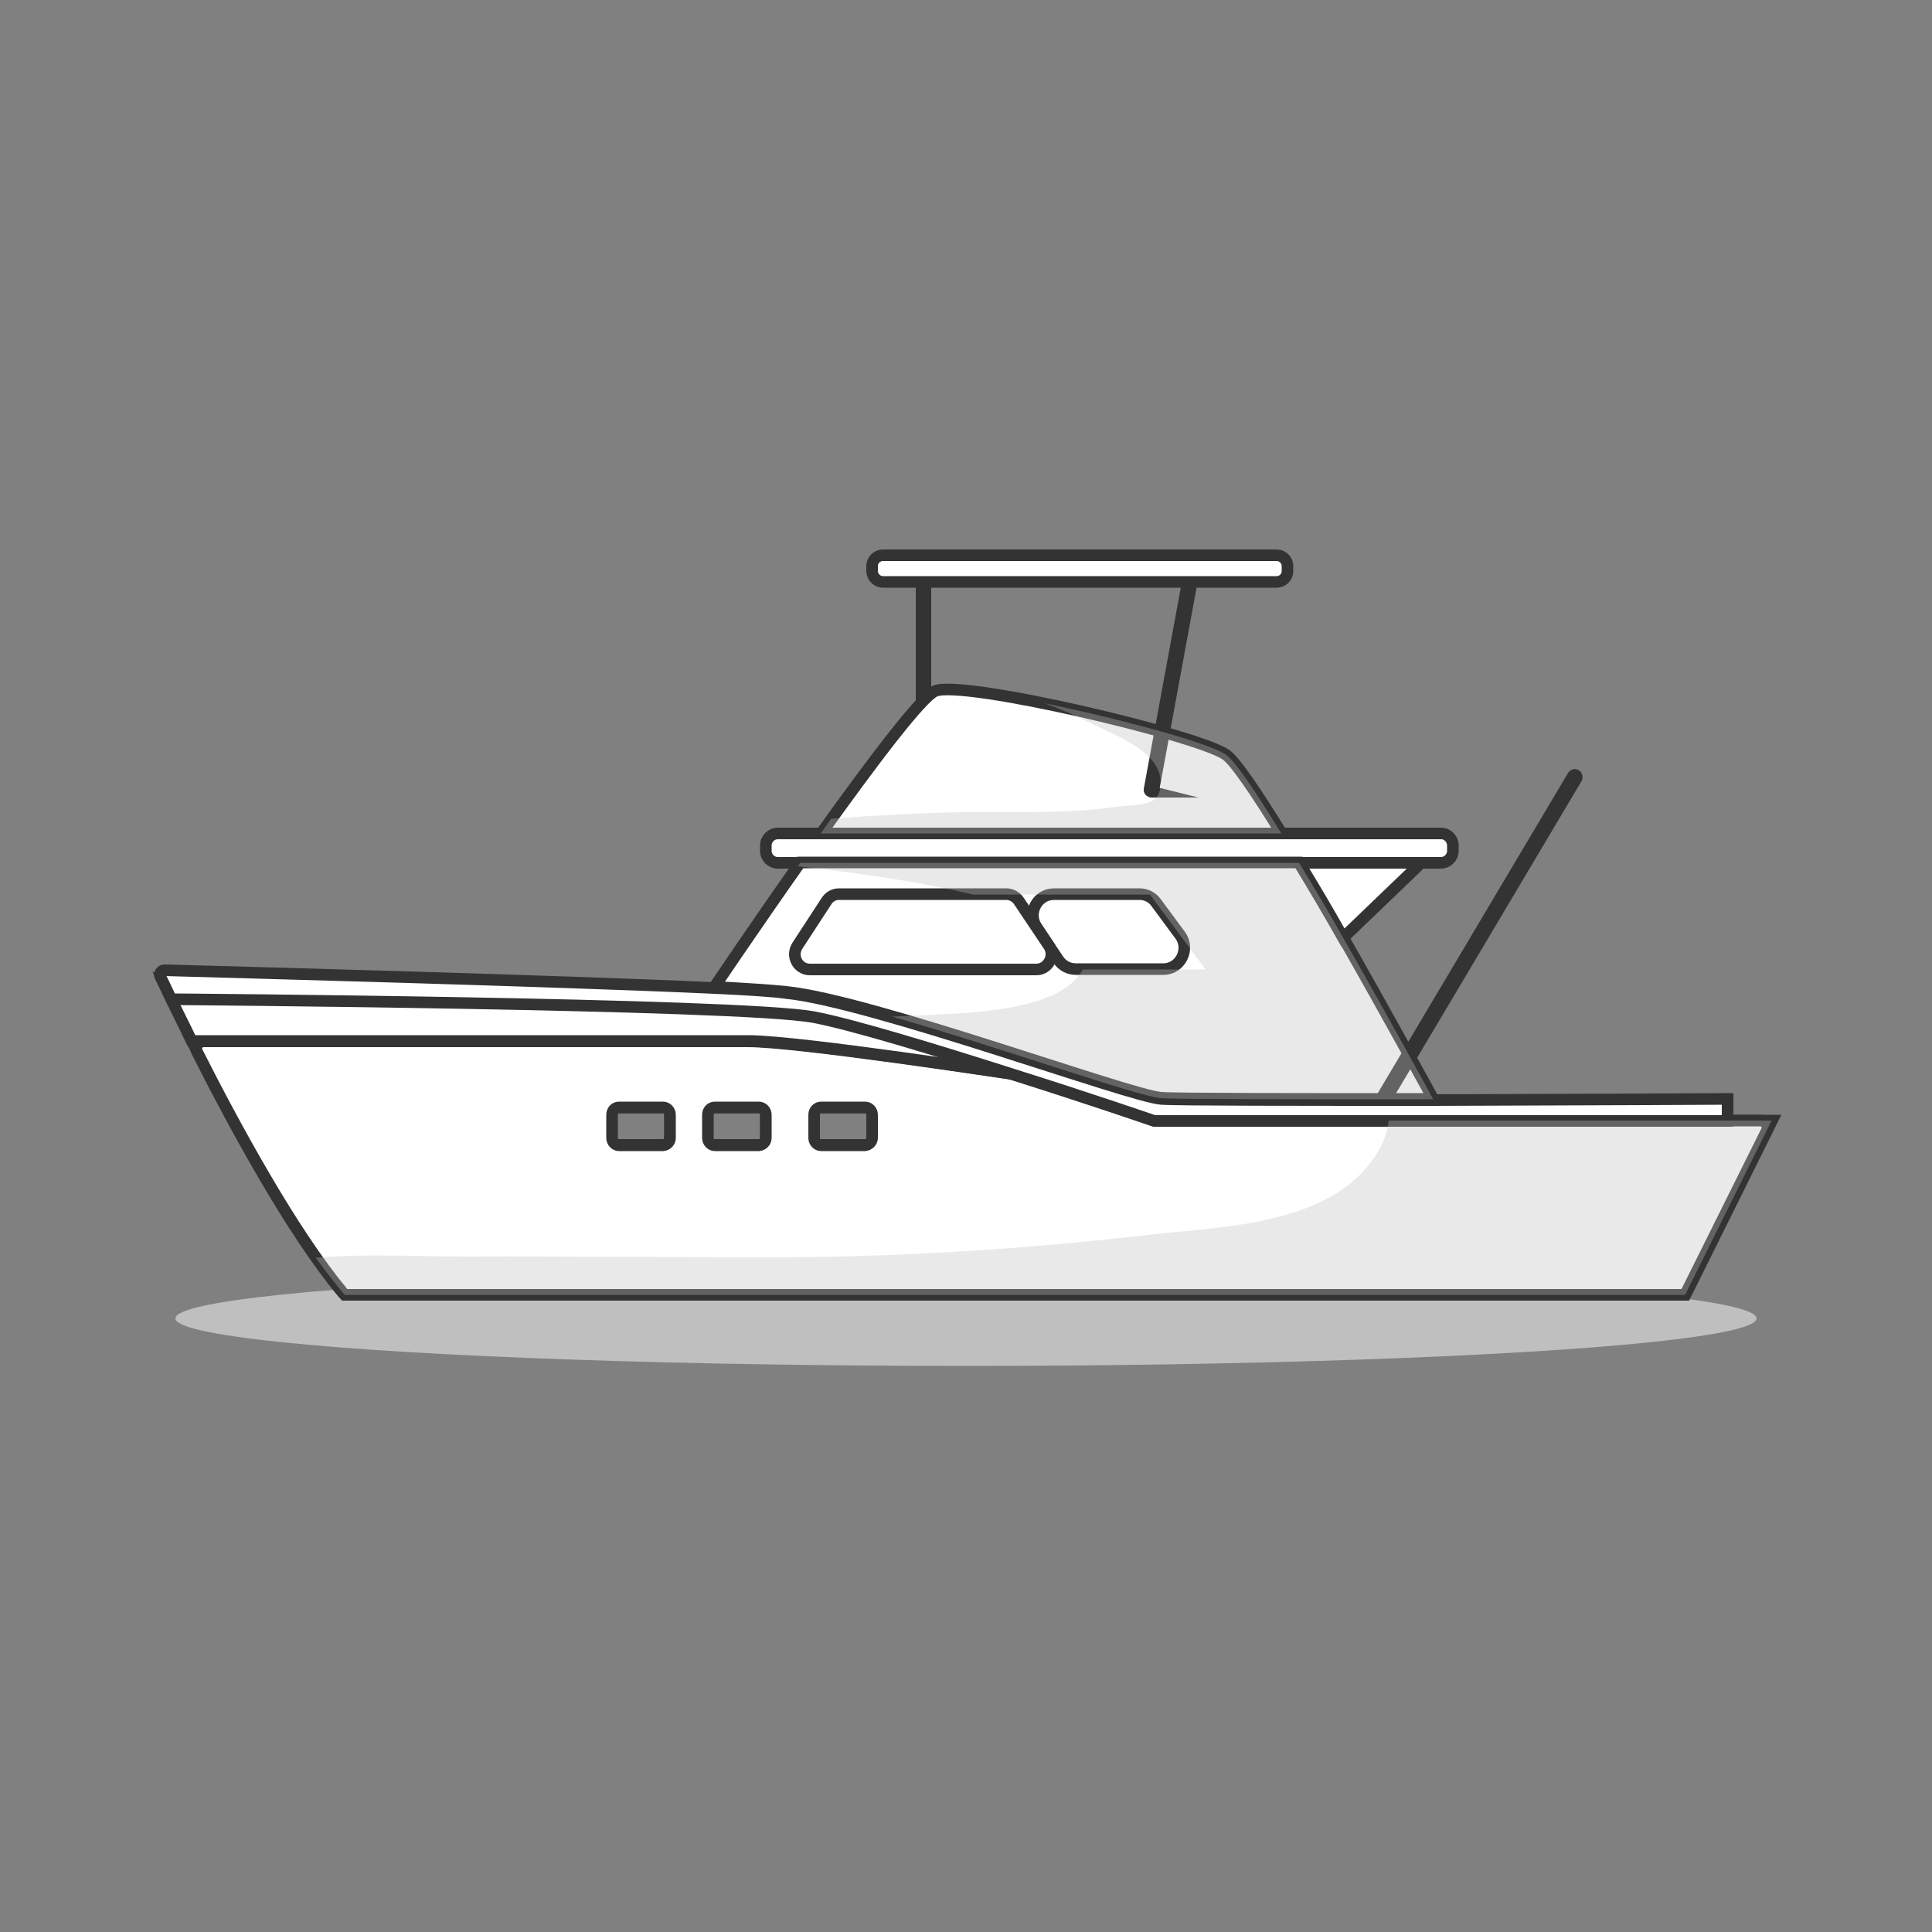
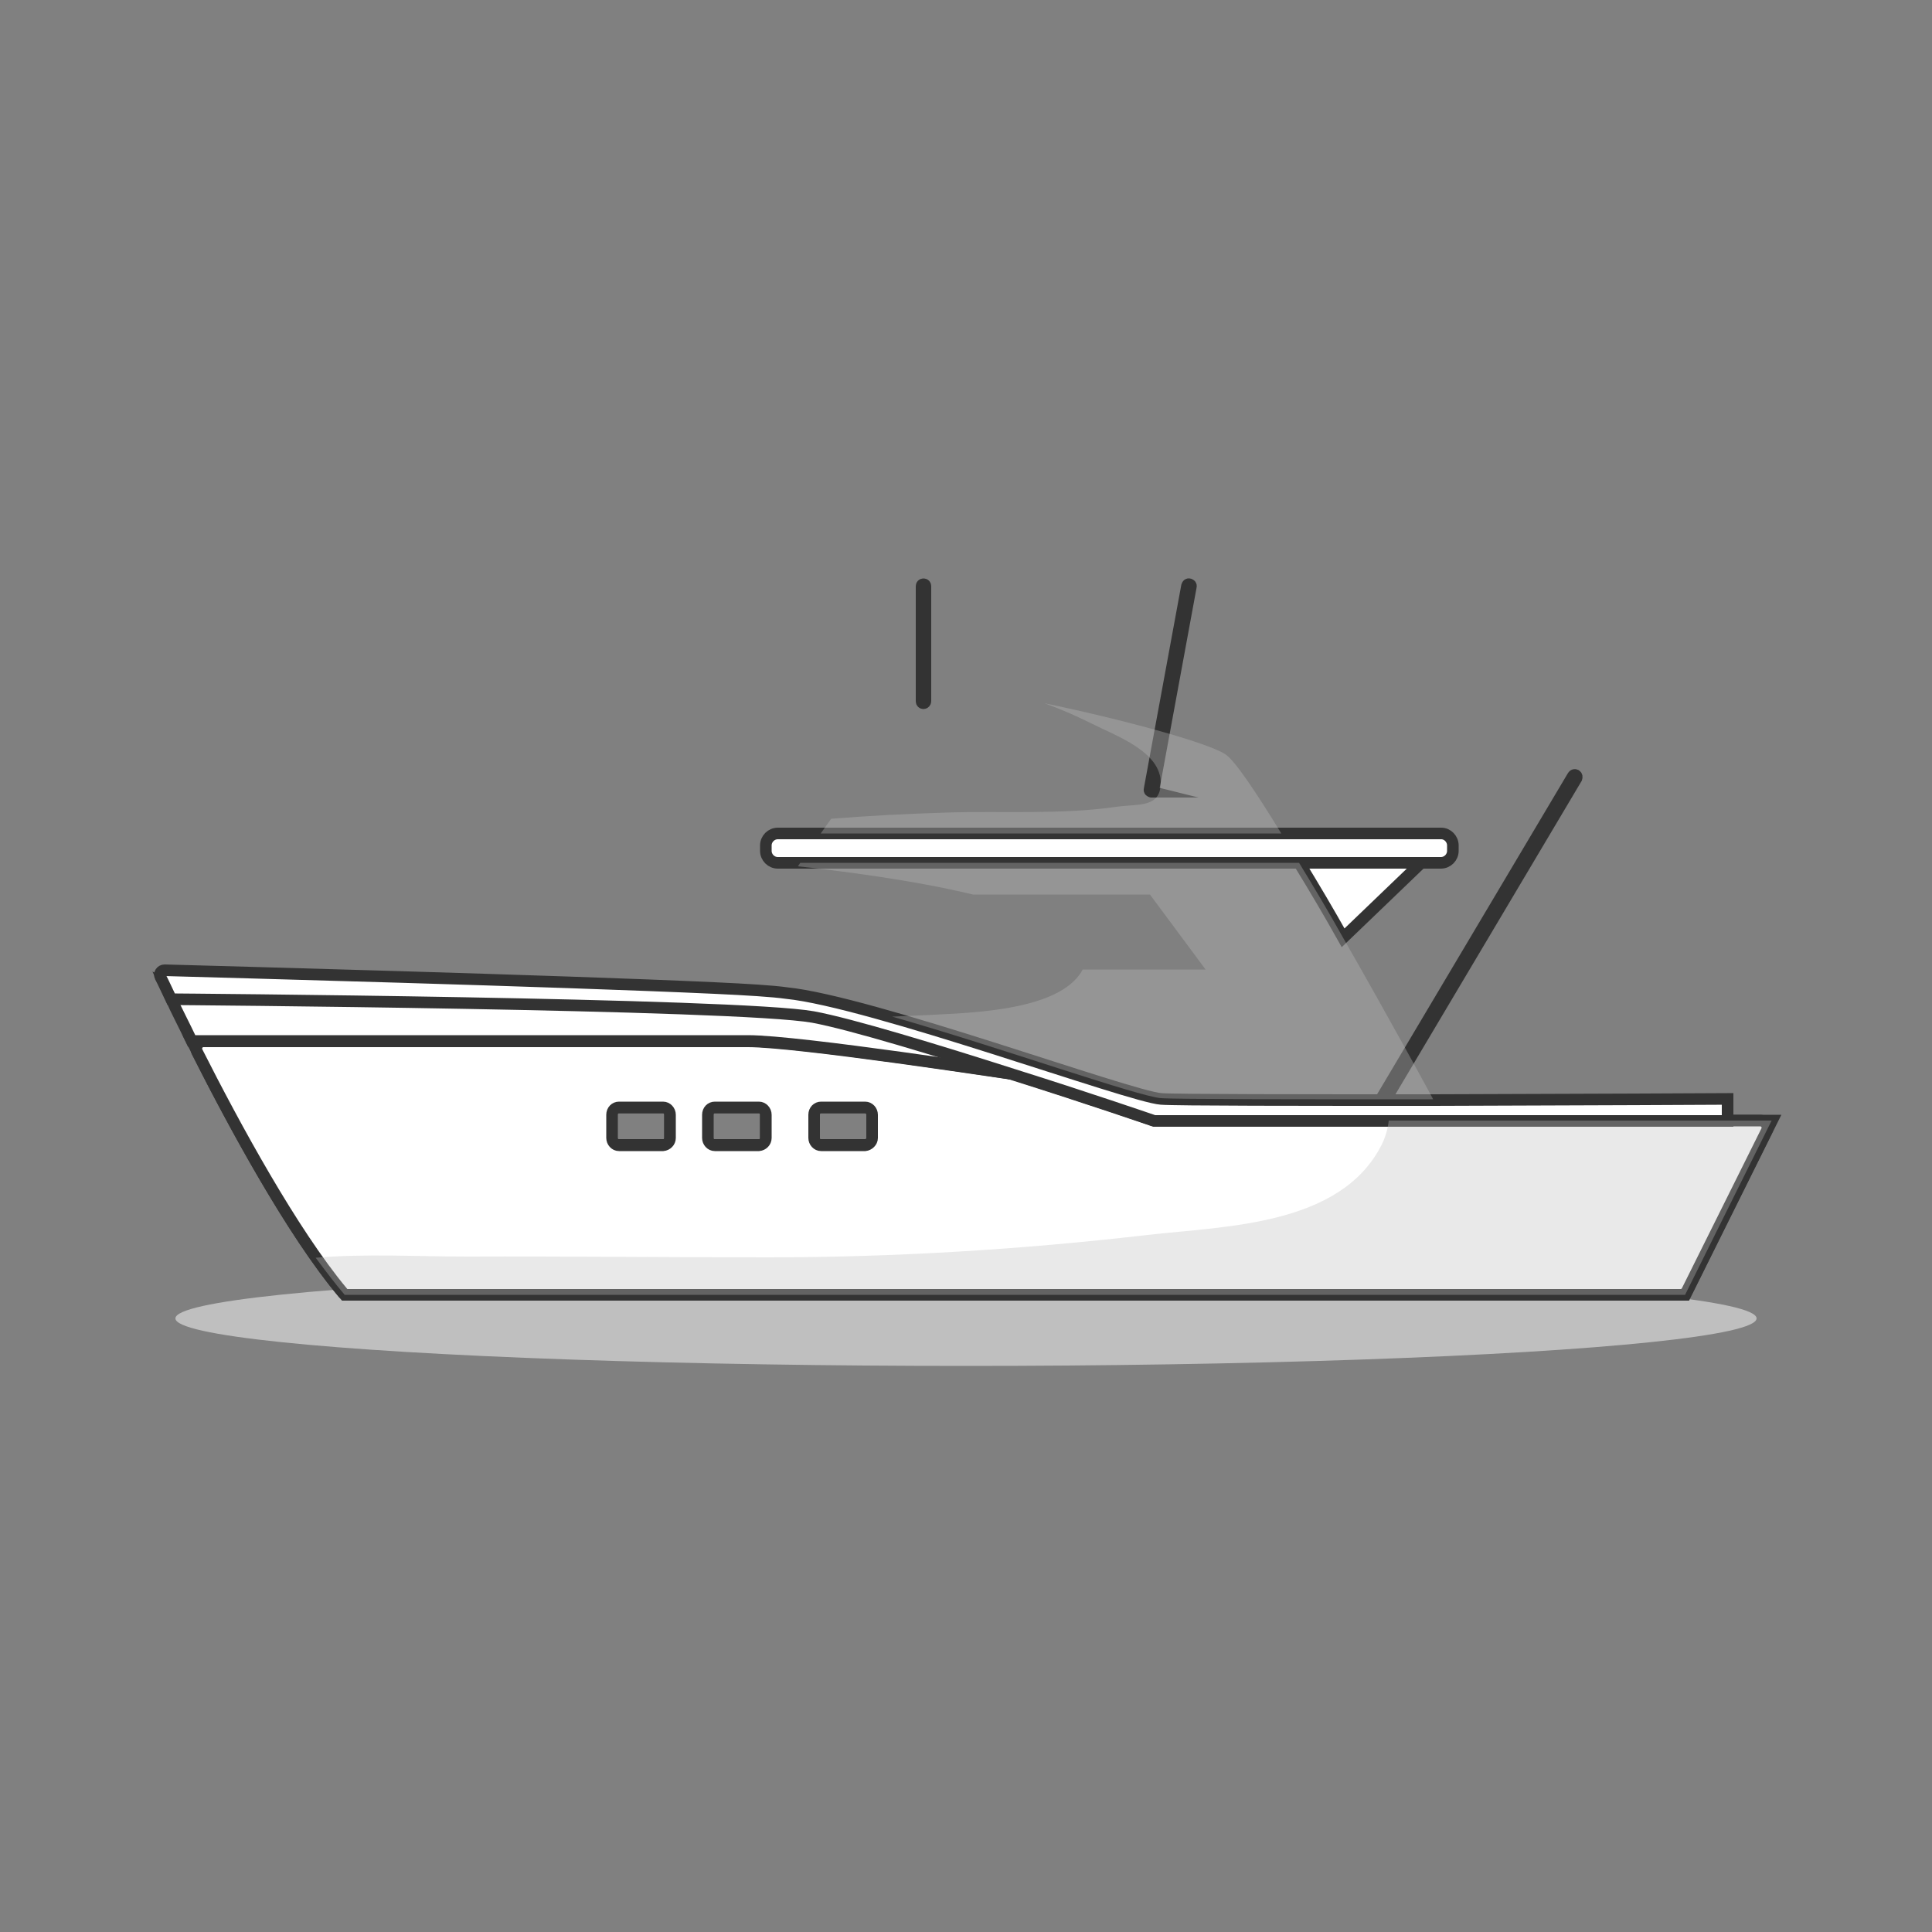
<svg xmlns="http://www.w3.org/2000/svg" version="1.1" id="Layer_1" x="0px" y="0px" viewBox="0 0 500 500" style="enable-background:new 0 0 500 500;" xml:space="preserve">
  <rect x="0" y="0" width="500" height="500" fill="#808080" stroke="none" />
  <style type="text/css"> .st0{fill:#BFBFBF;} .st1{fill:#FFFFFF;stroke:#333333;stroke-width:3;stroke-miterlimit:10;} .st2{opacity:0.34;fill:#BFBFBF;} </style>
  <ellipse class="st0" cx="250" cy="341.2" rx="204.6" ry="12.3" />
  <g>
    <g>
      <path class="st1" d="M458.6,290l-22.4,45.1H89.2C75.5,319,59.4,289,49.7,269.5c0,0,130.7,0,144,0c13.3,0,68.9,8.6,68.9,8.6 c19.4,6.2,36.2,11.9,36.2,11.9h148.4H458.6z M225.7,296.3v-9.7h-15.1v9.7H225.7z M198.2,296.3v-9.7h-15.1v9.7H198.2z M173.4,296.3 v-9.7h-15.1v9.7H173.4z" />
      <path class="st1" d="M457.2,292.7l-20.6,41.4c-0.3,0.6-1,1-1.6,1H90c-0.5,0-1.1-0.2-1.4-0.7c-13-15.6-27.9-43-37.6-62.2 c-0.6-1.2,0.3-2.7,1.6-2.7h141c12.9,0,65.7,8.1,68.7,8.5c0.1,0,0.2,0,0.3,0.1c17.9,5.7,33.5,11,35.7,11.8c0.2,0.1,0.4,0.1,0.6,0.1 h148.1h8.5C457,290,457.8,291.5,457.2,292.7z M225.7,294.5v-6c0-1-0.8-1.9-1.8-1.9h-11.4c-1,0-1.8,0.8-1.8,1.9v6 c0,1,0.8,1.9,1.8,1.9h11.4C224.8,296.3,225.7,295.5,225.7,294.5z M198.2,294.5v-6c0-1-0.8-1.9-1.8-1.9H185c-1,0-1.8,0.8-1.8,1.9v6 c0,1,0.8,1.9,1.8,1.9h11.4C197.4,296.3,198.2,295.5,198.2,294.5z M173.4,294.5v-6c0-1-0.8-1.9-1.8-1.9h-11.4c-1,0-1.8,0.8-1.8,1.9 v6c0,1,0.8,1.9,1.8,1.9h11.4C172.6,296.3,173.4,295.5,173.4,294.5z" />
      <path class="st1" d="M376,218.8v1.4c0,1.7-1.4,3.1-3.1,3.1h-5.1h-31.6H207.1h-5.8c-1.7,0-3.1-1.4-3.1-3.1v-1.4 c0-1.7,1.4-3.1,3.1-3.1h11.2h119.2h41.3C374.6,215.7,376,217.1,376,218.8z" />
-       <path class="st1" d="M370.9,284.4c-33.7,0-66.6,0-70.4-0.3c-8.2-0.6-75.1-25.2-97-27.4c-3.5-0.4-10-0.8-18.6-1.3 c0,0,10.3-15.3,22.2-32.2h129.1c3.7,6.2,7.6,12.8,11.4,19.4C359.8,264,370.9,284.4,370.9,284.4z" />
      <path class="st1" d="M367.8,223.3l-20.2,19.4c-3.7-6.6-7.6-13.2-11.4-19.4H367.8z" />
-       <path class="st1" d="M333.2,146.5v1.3c0,1.6-1.3,2.8-2.8,2.8H228.5c-1.5,0-2.8-1.3-2.8-2.8v-1.3c0-1.6,1.3-2.8,2.8-2.8h101.9 C331.9,143.7,333.2,144.9,333.2,146.5z" />
-       <path class="st1" d="M299.2,233.6l6.2,8.4c2.7,3.6,0.1,8.8-4.3,8.8h-22.7c-1.8,0-3.5-0.9-4.5-2.4l-5.6-8.4 c-2.5-3.7,0.1-8.6,4.5-8.6h22.1C296.6,231.4,298.2,232.2,299.2,233.6z" />
-       <path class="st1" d="M263.7,233.2l7.7,11.5c1.8,2.6-0.1,6.2-3.2,6.2h-58.6c-3.1,0-5-3.5-3.2-6.2l7.5-11.5c0.7-1.1,1.9-1.8,3.2-1.8 h43.4C261.7,231.4,263,232.1,263.7,233.2z" />
      <path class="st1" d="M210.4,263c9.8,1.8,32.4,8.7,52.1,15c0,0-55.6-8.6-68.9-8.6c-13.3,0-144,0-144,0c-2.1-4.4-4-8-5.4-11.1 C44.3,258.4,190.8,259.5,210.4,263z" />
      <path class="st1" d="M358.1,284.9c-0.1,0-0.2,0-0.3-0.1c-0.3-0.2-0.3-0.5-0.2-0.7l49.5-83.3c0.2-0.3,0.5-0.3,0.7-0.2 c0.3,0.2,0.3,0.5,0.2,0.8l-49.5,83.3C358.5,284.8,358.3,284.9,358.1,284.9z" />
      <path class="st1" d="M239,182c-0.3,0-0.5-0.2-0.5-0.5v-29.8c0-0.3,0.2-0.5,0.5-0.5s0.5,0.2,0.5,0.5v29.8 C239.5,181.7,239.3,182,239,182z" />
      <path class="st1" d="M447.1,289.5v0.6H298.7c0,0-16.8-5.8-36.2-11.9c-19.7-6.3-42.3-13.2-52.1-15c-19.7-3.5-166.1-4.6-166.1-4.6 c-1.2-2.5-2.1-4.5-2.8-5.8c-0.4-0.8,0.2-1.7,1.1-1.7c14.1,0.4,101.2,2.7,142.3,4.6c8.6,0.4,15.1,0.8,18.6,1.3 c21.9,2.2,88.8,26.8,97,27.4c3.7,0.3,36.7,0.3,70.4,0.3c37.7-0.1,76.2-0.3,76.2-0.3V289.5z" />
-       <path class="st1" d="M331.7,215.7H212.5c12.9-18,26-35.5,29.6-36.9c7.5-2.8,66.9,11.2,75,16.4C319.5,196.7,325,204.9,331.7,215.7z " />
      <path class="st1" d="M298,204.9C298,204.9,297.9,204.9,298,204.9c-0.4-0.1-0.6-0.3-0.5-0.6l9.7-52.7c0.1-0.3,0.3-0.5,0.6-0.4 c0.3,0.1,0.5,0.3,0.4,0.6l-9.7,52.7C298.5,204.7,298.2,204.9,298,204.9z" />
      <path class="st2" d="M89.2,335.1h346.9l22.4-45.1h-11.5h-87.6c-0.2,2-0.8,4.2-1.9,6.4c-10.7,20.9-40.5,20.9-60.5,23.2 c-32.8,3.8-65.5,5.8-98.5,5.8c-25.9,0-51.7-0.3-77.6-0.2c-12.7,0-26.2-0.8-39.2,0.3C84.3,329,86.8,332.3,89.2,335.1z" />
      <path class="st2" d="M317.1,195.2c-4.7-3.1-27.4-9.2-46.8-13.2c4.2,1.5,8.3,3.3,12.3,5.3c6.1,3.1,18,7.2,17.8,15.5 c-0.2,6.3-5.7,5.2-11.5,6c-14.5,2.1-29.5,1-44.2,1.5c-9.9,0.3-19.7,0.8-29.6,1.6c-0.9,1.3-1.8,2.5-2.7,3.8h119.2 C325,204.9,319.5,196.7,317.1,195.2z" />
      <path class="st2" d="M347.6,242.7c-3.7-6.6-7.6-13.2-11.4-19.4H207.1c-0.2,0.3-0.4,0.6-0.6,0.9c10.1,1.1,29.1,3.4,45.3,7.3h10.7 h35.1l14.4,19.4h-31.8c-0.2,0.4-0.5,0.9-0.8,1.3c-7.2,10-31.1,10-41.7,10.6c-2.3,0.1-4.5,0.2-6.8,0.3c28,8,63.7,20.7,69.6,21.1 c3.7,0.3,36.7,0.3,70.4,0.3C370.9,284.4,359.8,264,347.6,242.7z" />
    </g>
  </g>
</svg>